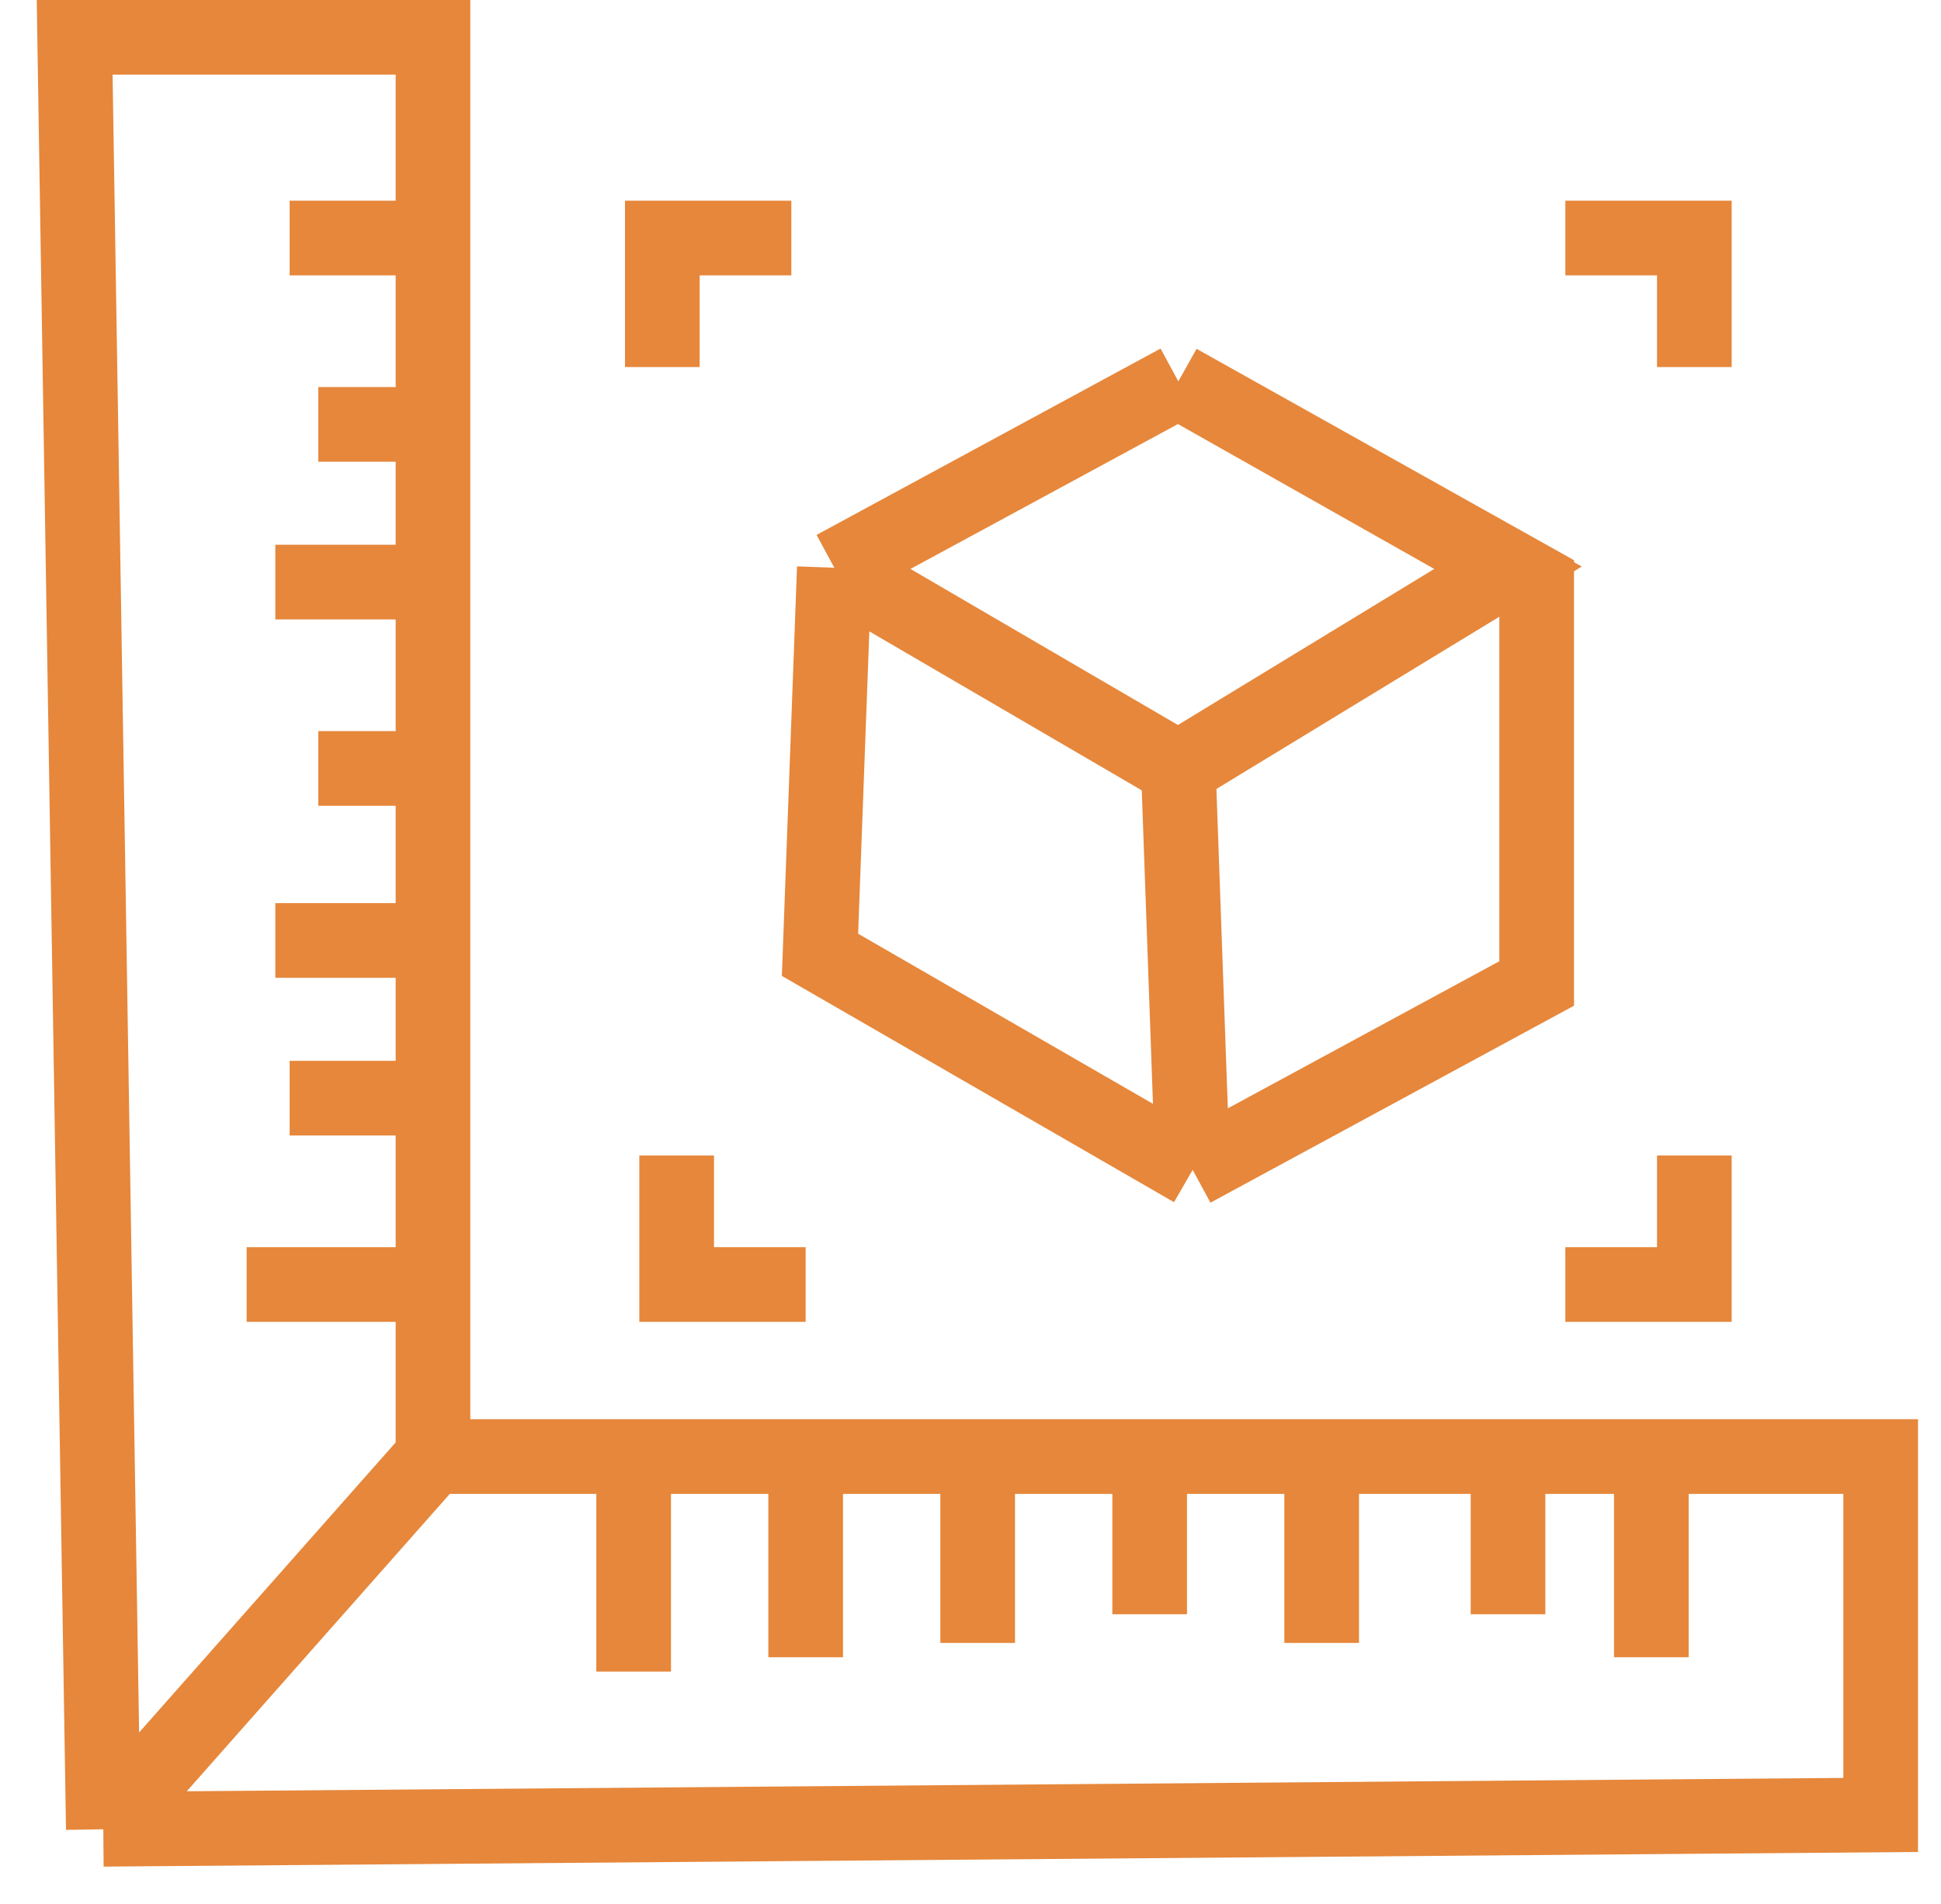
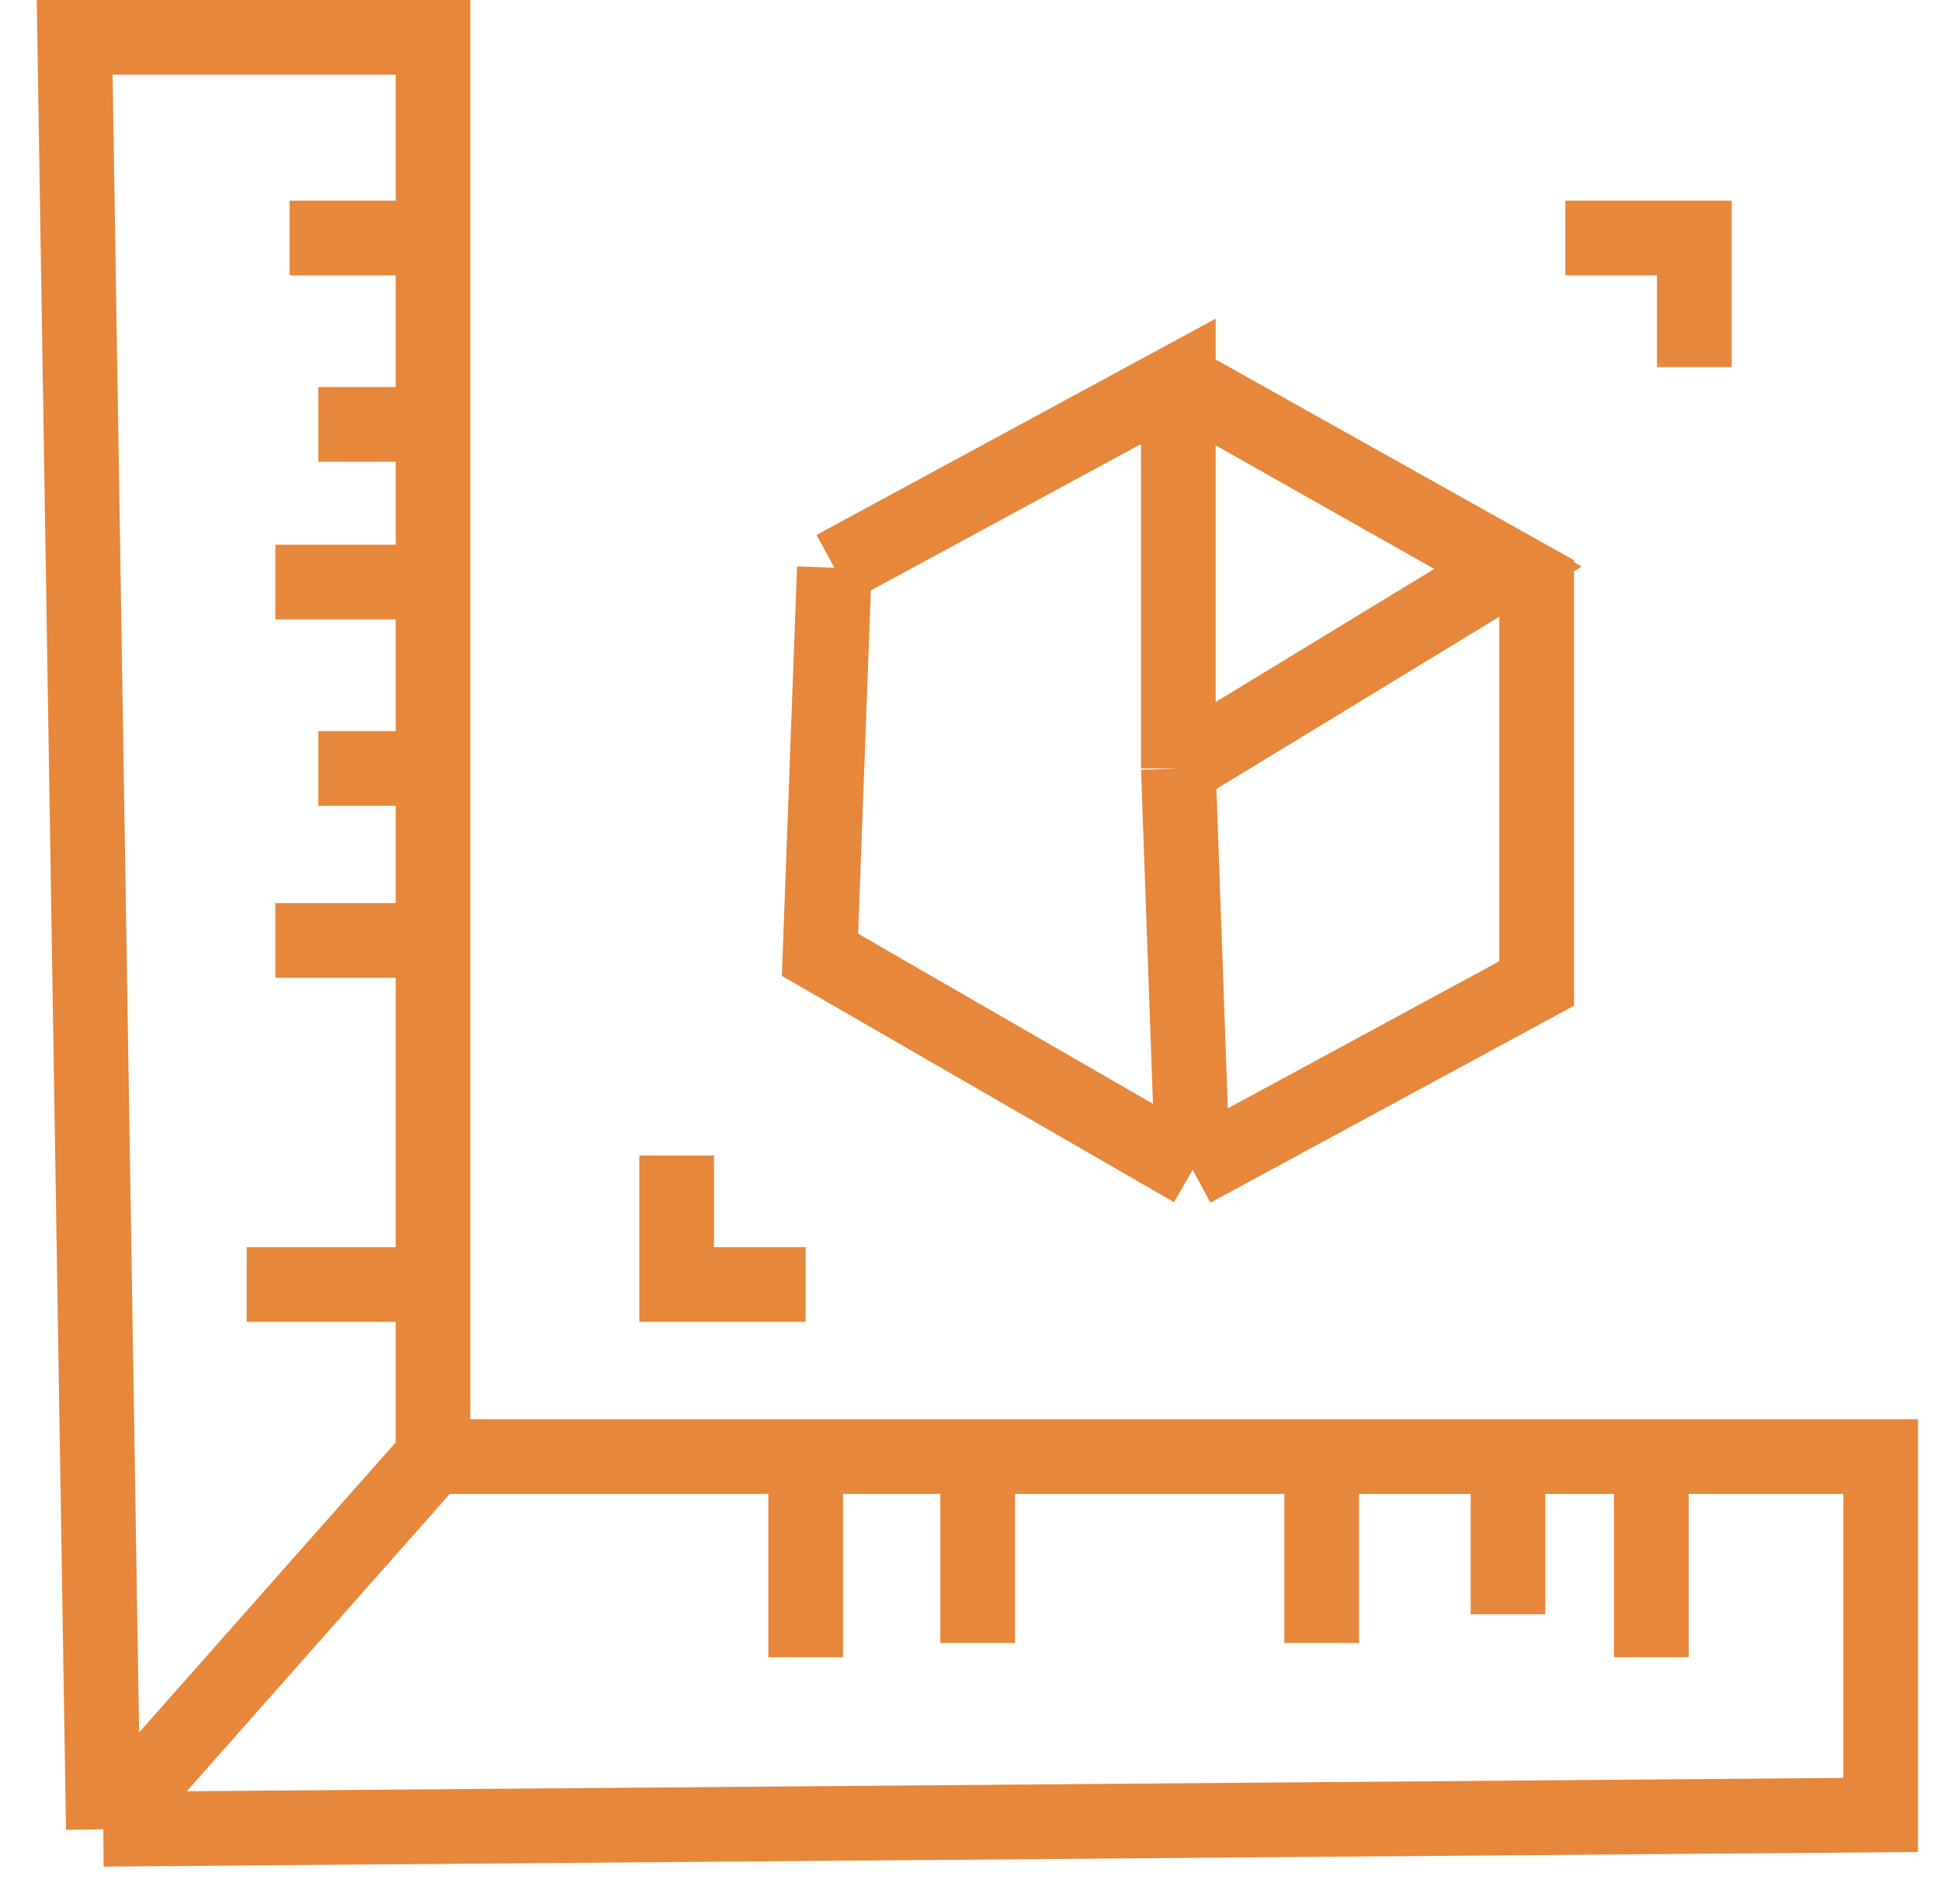
<svg xmlns="http://www.w3.org/2000/svg" width="52" height="51" viewBox="0 0 52 51" fill="none">
-   <path d="M17.744 9.832V6.376H21.2" stroke="#E6873B" stroke-width="2" />
  <path d="M21.584 34.408H18.128V30.952" stroke="#E6873B" stroke-width="2" />
  <path d="M41.936 6.376H45.392V9.832" stroke="#E6873B" stroke-width="2" />
-   <path d="M45.392 30.952V34.408H41.936" stroke="#E6873B" stroke-width="2" />
-   <path d="M22.352 15.208L31.568 10.216M22.352 15.208L31.568 20.584M22.352 15.208L21.968 25.576L31.952 31.336M31.568 10.216L40.4 15.208L31.568 20.584M31.568 10.216L41.168 15.592V26.344L31.952 31.336M31.568 20.584L31.952 31.336" stroke="#E6873B" stroke-width="2" />
+   <path d="M22.352 15.208L31.568 10.216L31.568 20.584M22.352 15.208L21.968 25.576L31.952 31.336M31.568 10.216L40.4 15.208L31.568 20.584M31.568 10.216L41.168 15.592V26.344L31.952 31.336M31.568 20.584L31.952 31.336" stroke="#E6873B" stroke-width="2" />
  <path d="M11.6 39.016V1H2L2.768 49M11.6 39.016L2.768 49M11.6 39.016H50.384V48.616L2.768 49" stroke="#E6873B" stroke-width="2" />
  <path d="M7.76 6.376H11.984" stroke="#E6873B" stroke-width="2" />
  <path d="M8.528 11.368H11.216" stroke="#E6873B" stroke-width="2" />
  <path d="M7.376 15.592H11.216" stroke="#E6873B" stroke-width="2" />
  <path d="M8.528 20.584H11.216" stroke="#E6873B" stroke-width="2" />
  <path d="M7.376 25.192H11.6" stroke="#E6873B" stroke-width="2" />
-   <path d="M7.76 29.416H11.6" stroke="#E6873B" stroke-width="2" />
  <path d="M6.608 34.408H11.216" stroke="#E6873B" stroke-width="2" />
-   <path d="M16.976 44.776V39.784" stroke="#E6873B" stroke-width="2" />
  <path d="M21.584 44.392V39.784" stroke="#E6873B" stroke-width="2" />
  <path d="M26.192 44.008V39.016" stroke="#E6873B" stroke-width="2" />
-   <path d="M30.8 43.24V39.016" stroke="#E6873B" stroke-width="2" />
  <path d="M35.408 44.008V39.016" stroke="#E6873B" stroke-width="2" />
  <path d="M40.4 43.24V39.016" stroke="#E6873B" stroke-width="2" />
  <path d="M44.24 44.392V39.4" stroke="#E6873B" stroke-width="2" />
</svg>